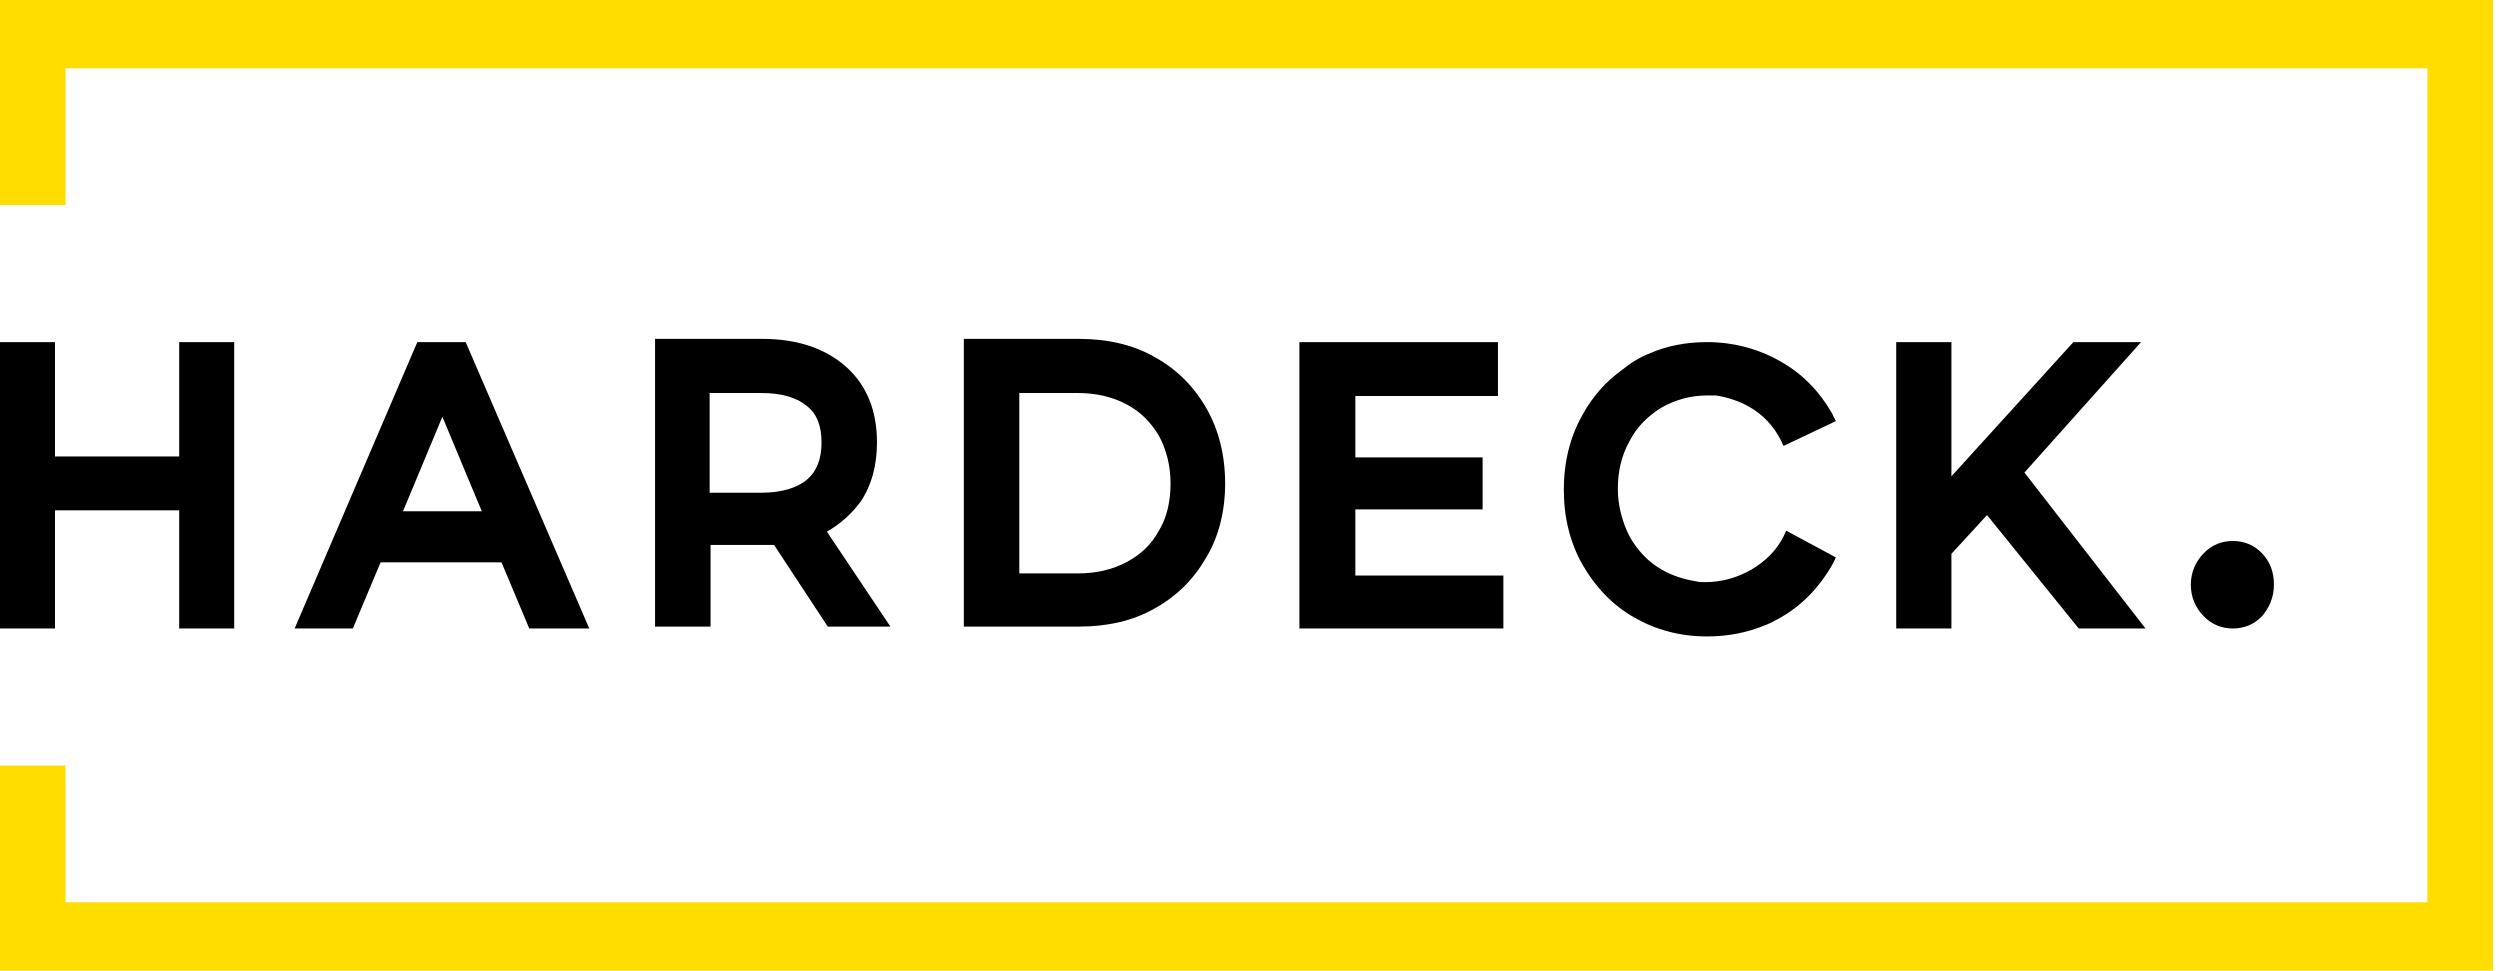
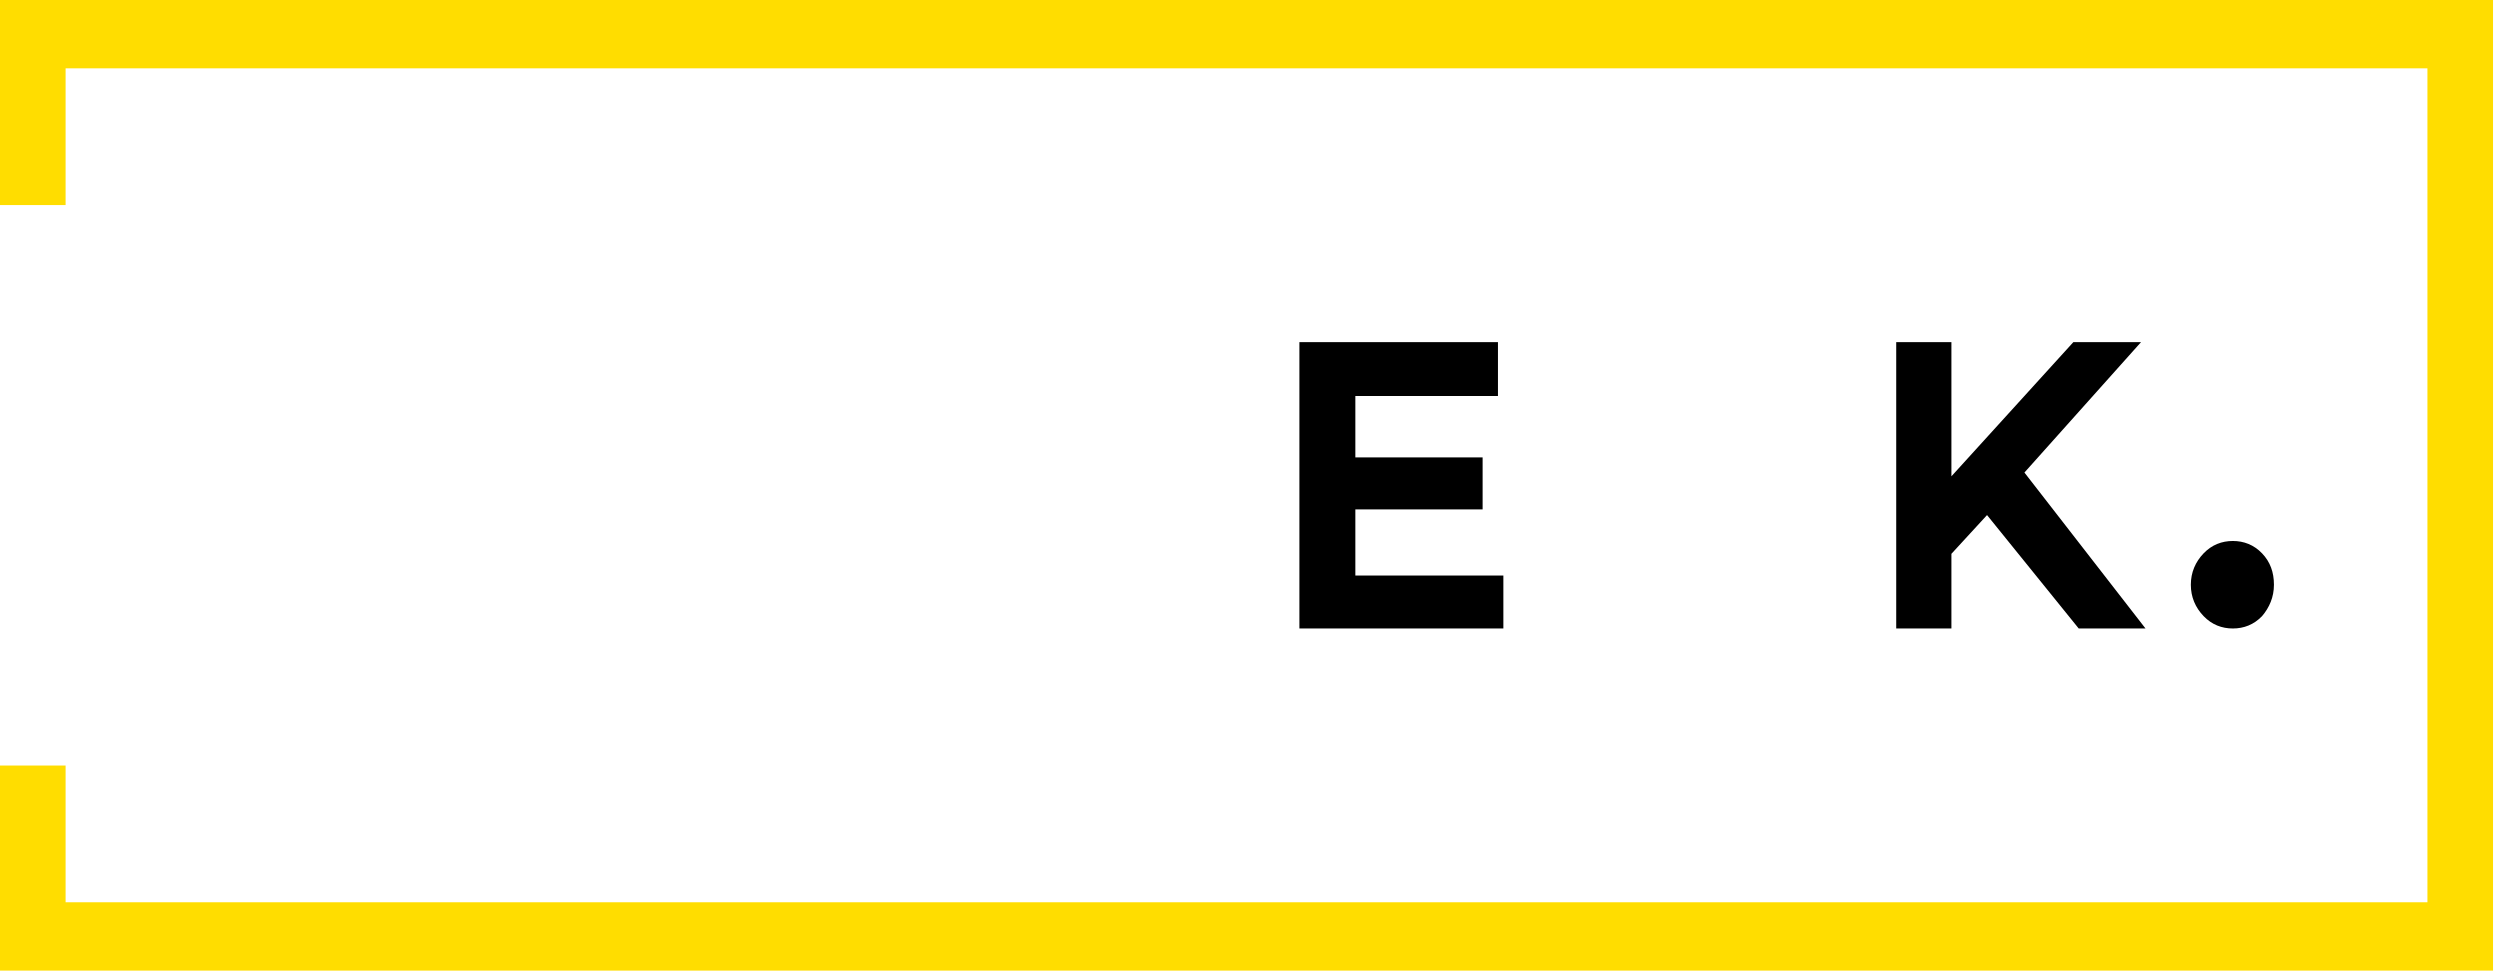
<svg xmlns="http://www.w3.org/2000/svg" fill="none" viewBox="0 0 170 66" height="66" width="170">
  <g clip-path="url(#clip0_332_1149)">
    <path fill="#FFDD00" d="M169.526 66V0H0V13.944H4.461V4.648H165.065V61.352H4.461V52.056H0V66H169.526Z" />
    <path fill="black" d="M151.834 42.737C151.088 42.737 150.405 42.479 149.846 41.897C149.287 41.315 148.977 40.603 148.977 39.763C148.977 38.921 149.288 38.21 149.846 37.627C150.405 37.045 151.088 36.787 151.834 36.787C152.579 36.787 153.262 37.045 153.82 37.627C154.379 38.21 154.628 38.921 154.628 39.763C154.628 40.603 154.317 41.315 153.82 41.897C153.262 42.479 152.579 42.737 151.834 42.737ZM145.895 42.737H141.353L135.118 35.025L132.696 37.66V42.737H128.943V23.263H132.696V32.389L140.99 23.263H145.592L137.661 32.133L145.895 42.737ZM102.229 42.737H88.359V23.263H101.861V26.926H92.164V31.104H100.818V34.639H92.164V39.138H102.229V42.737Z" />
-     <path fill="black" d="M79.597 32.859C79.597 34.086 79.354 35.183 78.806 36.087C78.319 36.992 77.589 37.702 76.616 38.219C75.642 38.735 74.546 38.993 73.269 38.993H69.313V26.725H73.268C74.546 26.725 75.642 26.983 76.615 27.5C77.589 28.017 78.259 28.727 78.806 29.63C79.293 30.535 79.597 31.633 79.597 32.859V32.859ZM83.309 32.859C83.309 30.986 82.883 29.243 82.032 27.758C81.18 26.273 80.024 25.111 78.502 24.272C77.042 23.431 75.278 23.044 73.391 23.044H65.541V42.608H73.391C75.278 42.608 77.042 42.221 78.503 41.381C80.025 40.542 81.181 39.38 82.032 37.895C82.884 36.474 83.311 34.731 83.311 32.858L83.309 32.859ZM55.864 30.083C55.864 31.18 55.56 32.019 54.89 32.6C54.221 33.182 53.125 33.505 51.787 33.505H48.256V26.725H51.786C53.185 26.725 54.22 27.048 54.889 27.629C55.559 28.146 55.863 28.985 55.863 30.083H55.864ZM58.541 34.086C59.27 32.989 59.635 31.632 59.635 30.083C59.635 27.887 58.905 26.143 57.506 24.917C56.106 23.69 54.221 23.044 51.847 23.044H44.544V42.609H48.318V37.056H52.637L56.289 42.609H60.548L56.228 36.152C57.141 35.635 57.932 34.925 58.541 34.086" />
-     <path fill="black" d="M32.763 34.767H27.403L30.082 28.34L32.762 34.767H32.763ZM40.07 42.737L31.666 23.263H28.378L20.035 42.737H23.993L25.881 38.238H34.102L35.989 42.737H40.07V42.737ZM15.925 42.737H12.185V34.703H3.74V42.737H0V23.263H3.74V31.04H12.185V23.263H15.925V42.737ZM124.833 28.638C124.771 28.444 124.649 28.315 124.588 28.121C123.731 26.631 122.567 25.4 121.036 24.558C119.566 23.715 117.852 23.263 116.075 23.263C114.667 23.263 113.32 23.521 112.156 24.04C111.483 24.299 110.87 24.688 110.319 25.14C109.217 25.919 108.299 26.955 107.625 28.186C106.768 29.675 106.339 31.424 106.339 33.303C106.339 35.181 106.768 36.93 107.625 38.42C108.482 39.91 109.646 41.141 111.115 41.983C112.585 42.826 114.239 43.278 116.075 43.278C117.484 43.278 118.832 43.02 120.056 42.501C120.423 42.371 120.729 42.178 121.098 41.983C122.566 41.141 123.731 39.91 124.587 38.42C124.649 38.29 124.771 38.097 124.833 37.902L121.465 36.089L121.281 36.477C120.792 37.449 120.056 38.161 119.077 38.745C118.158 39.263 117.117 39.586 115.952 39.586C115.709 39.586 115.525 39.586 115.28 39.521C114.484 39.392 113.687 39.133 113.014 38.744C112.095 38.226 111.361 37.449 110.809 36.477C110.319 35.505 110.013 34.404 110.013 33.238C110.013 32.072 110.258 30.971 110.809 29.999C111.298 29.028 112.034 28.315 112.953 27.731C113.872 27.213 114.912 26.89 116.075 26.89H116.688C117.484 27.02 118.281 27.278 118.954 27.667C119.872 28.186 120.607 28.963 121.097 29.935L121.281 30.323L124.833 28.638V28.638Z" />
  </g>
  <defs>
    <clipPath id="clip0_332_1149">
      <rect fill="white" height="66" width="170" />
    </clipPath>
  </defs>
</svg>